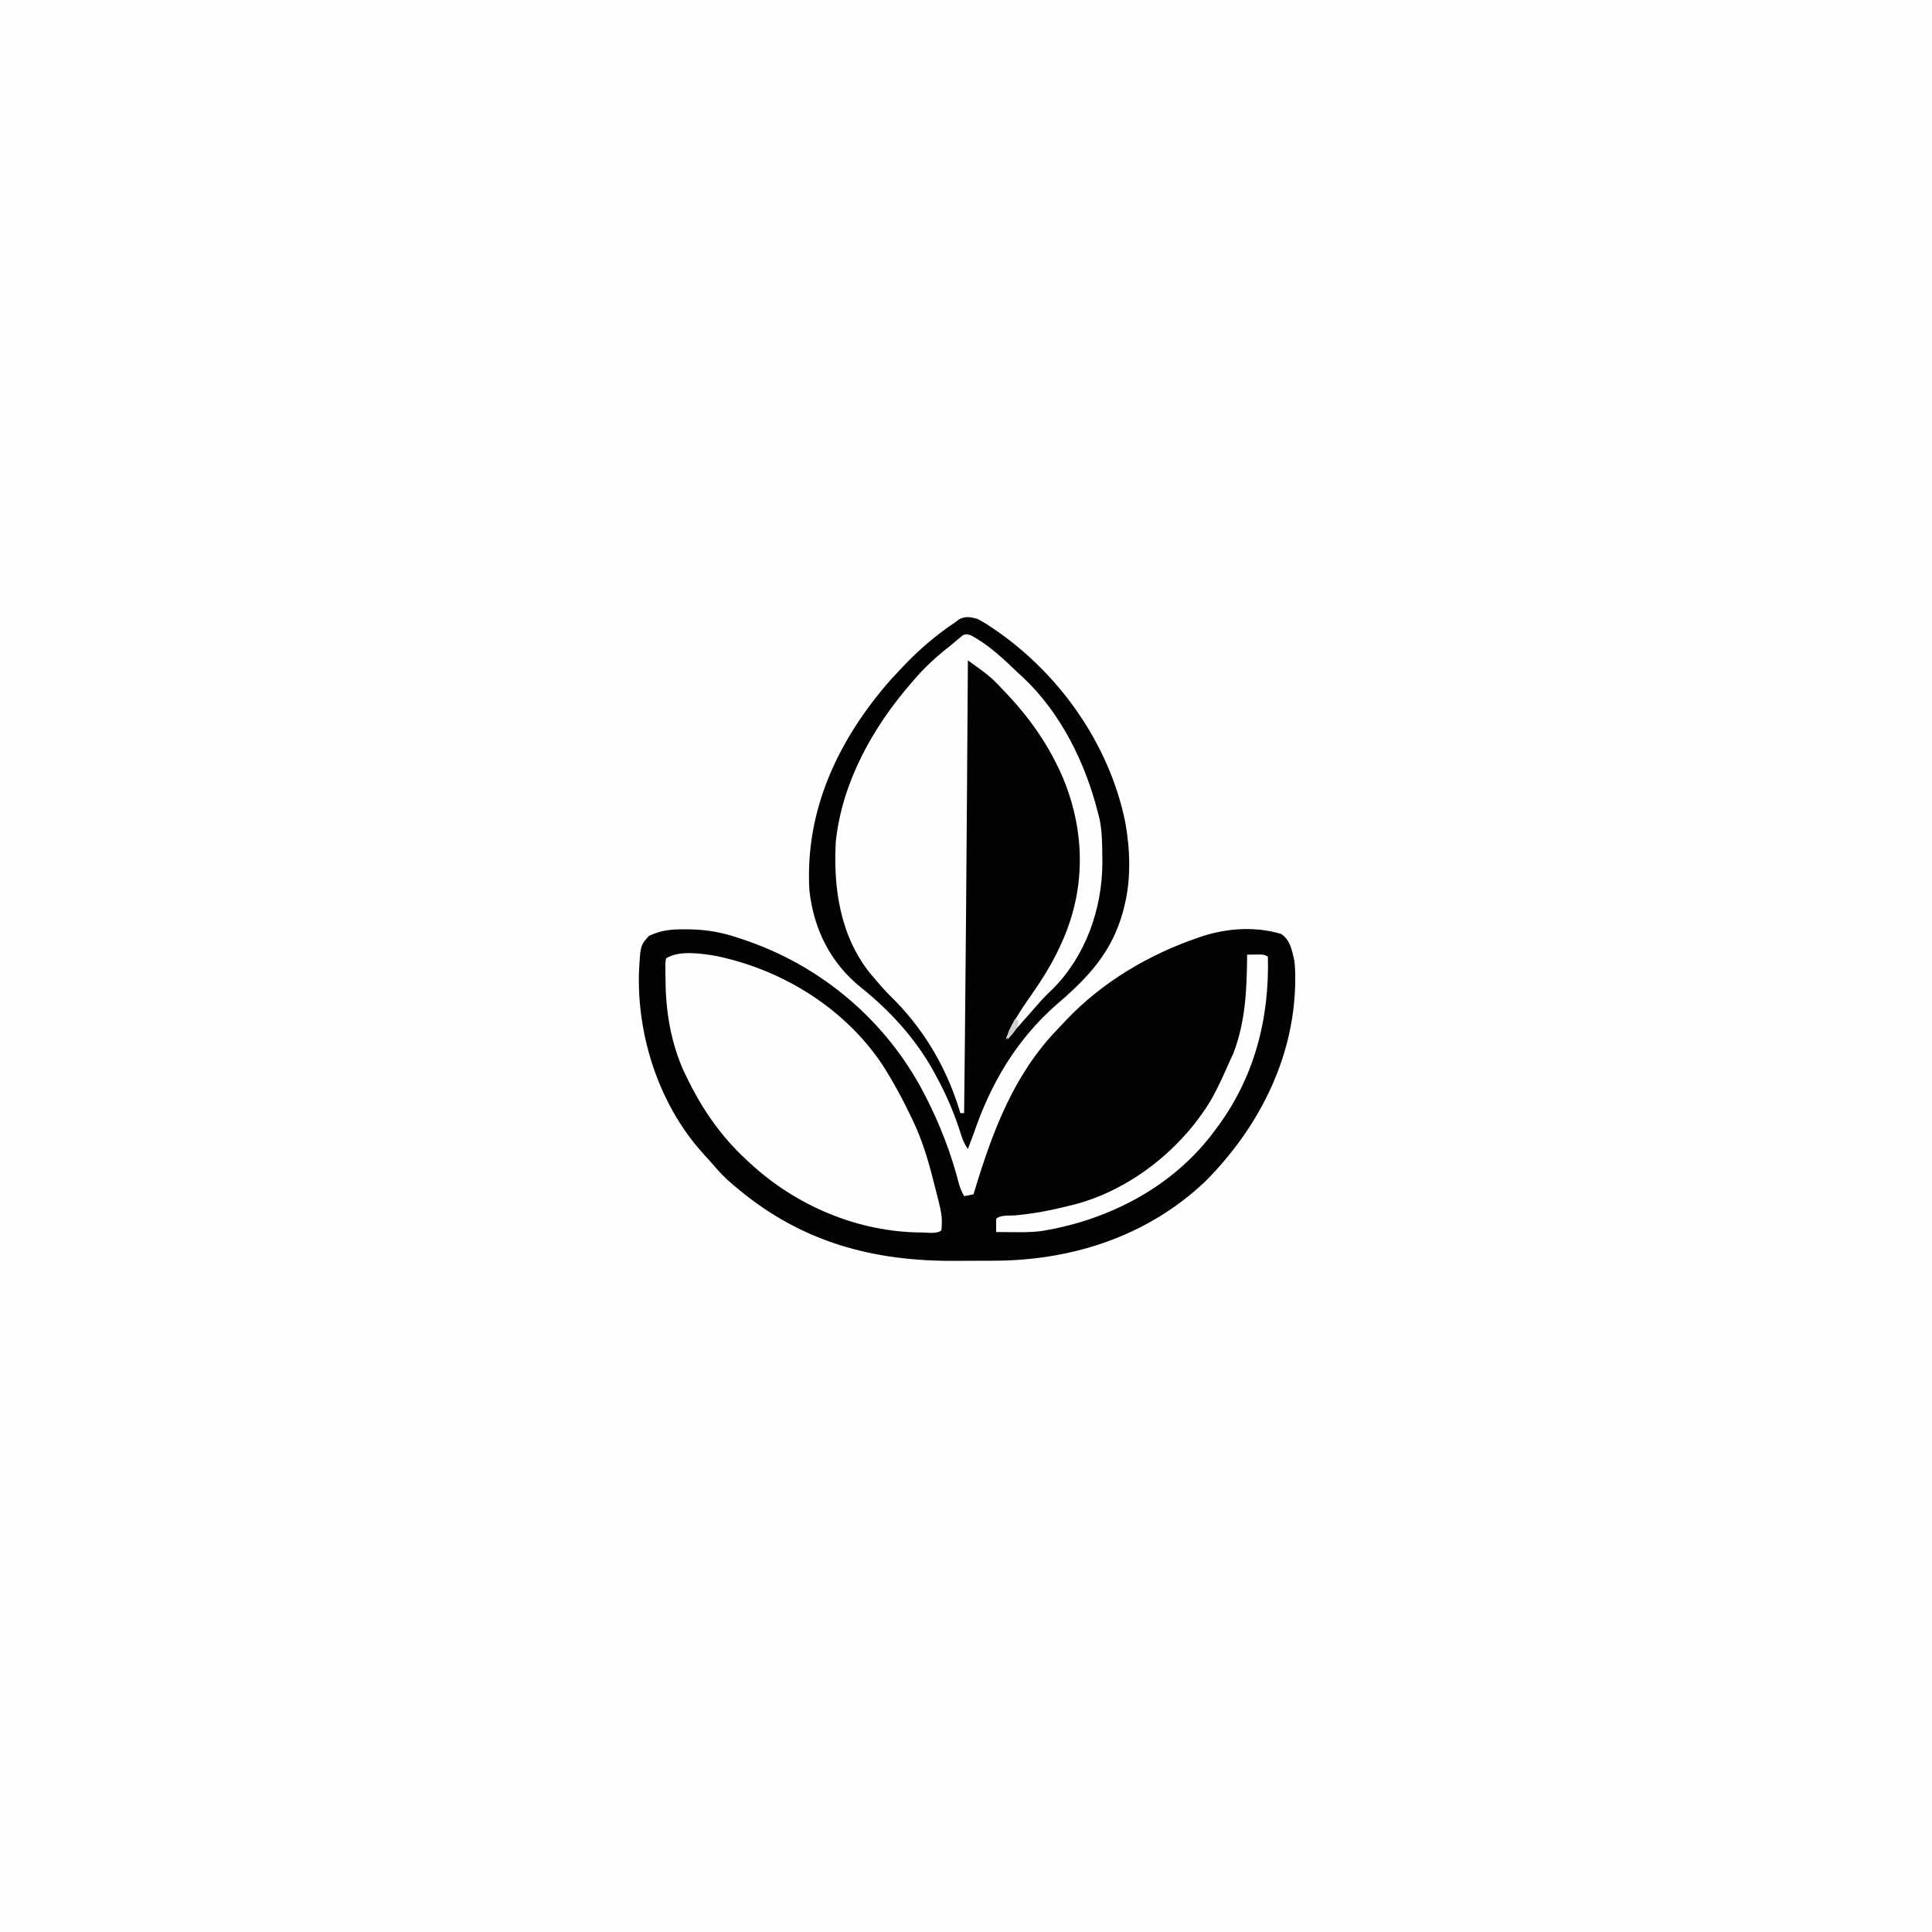
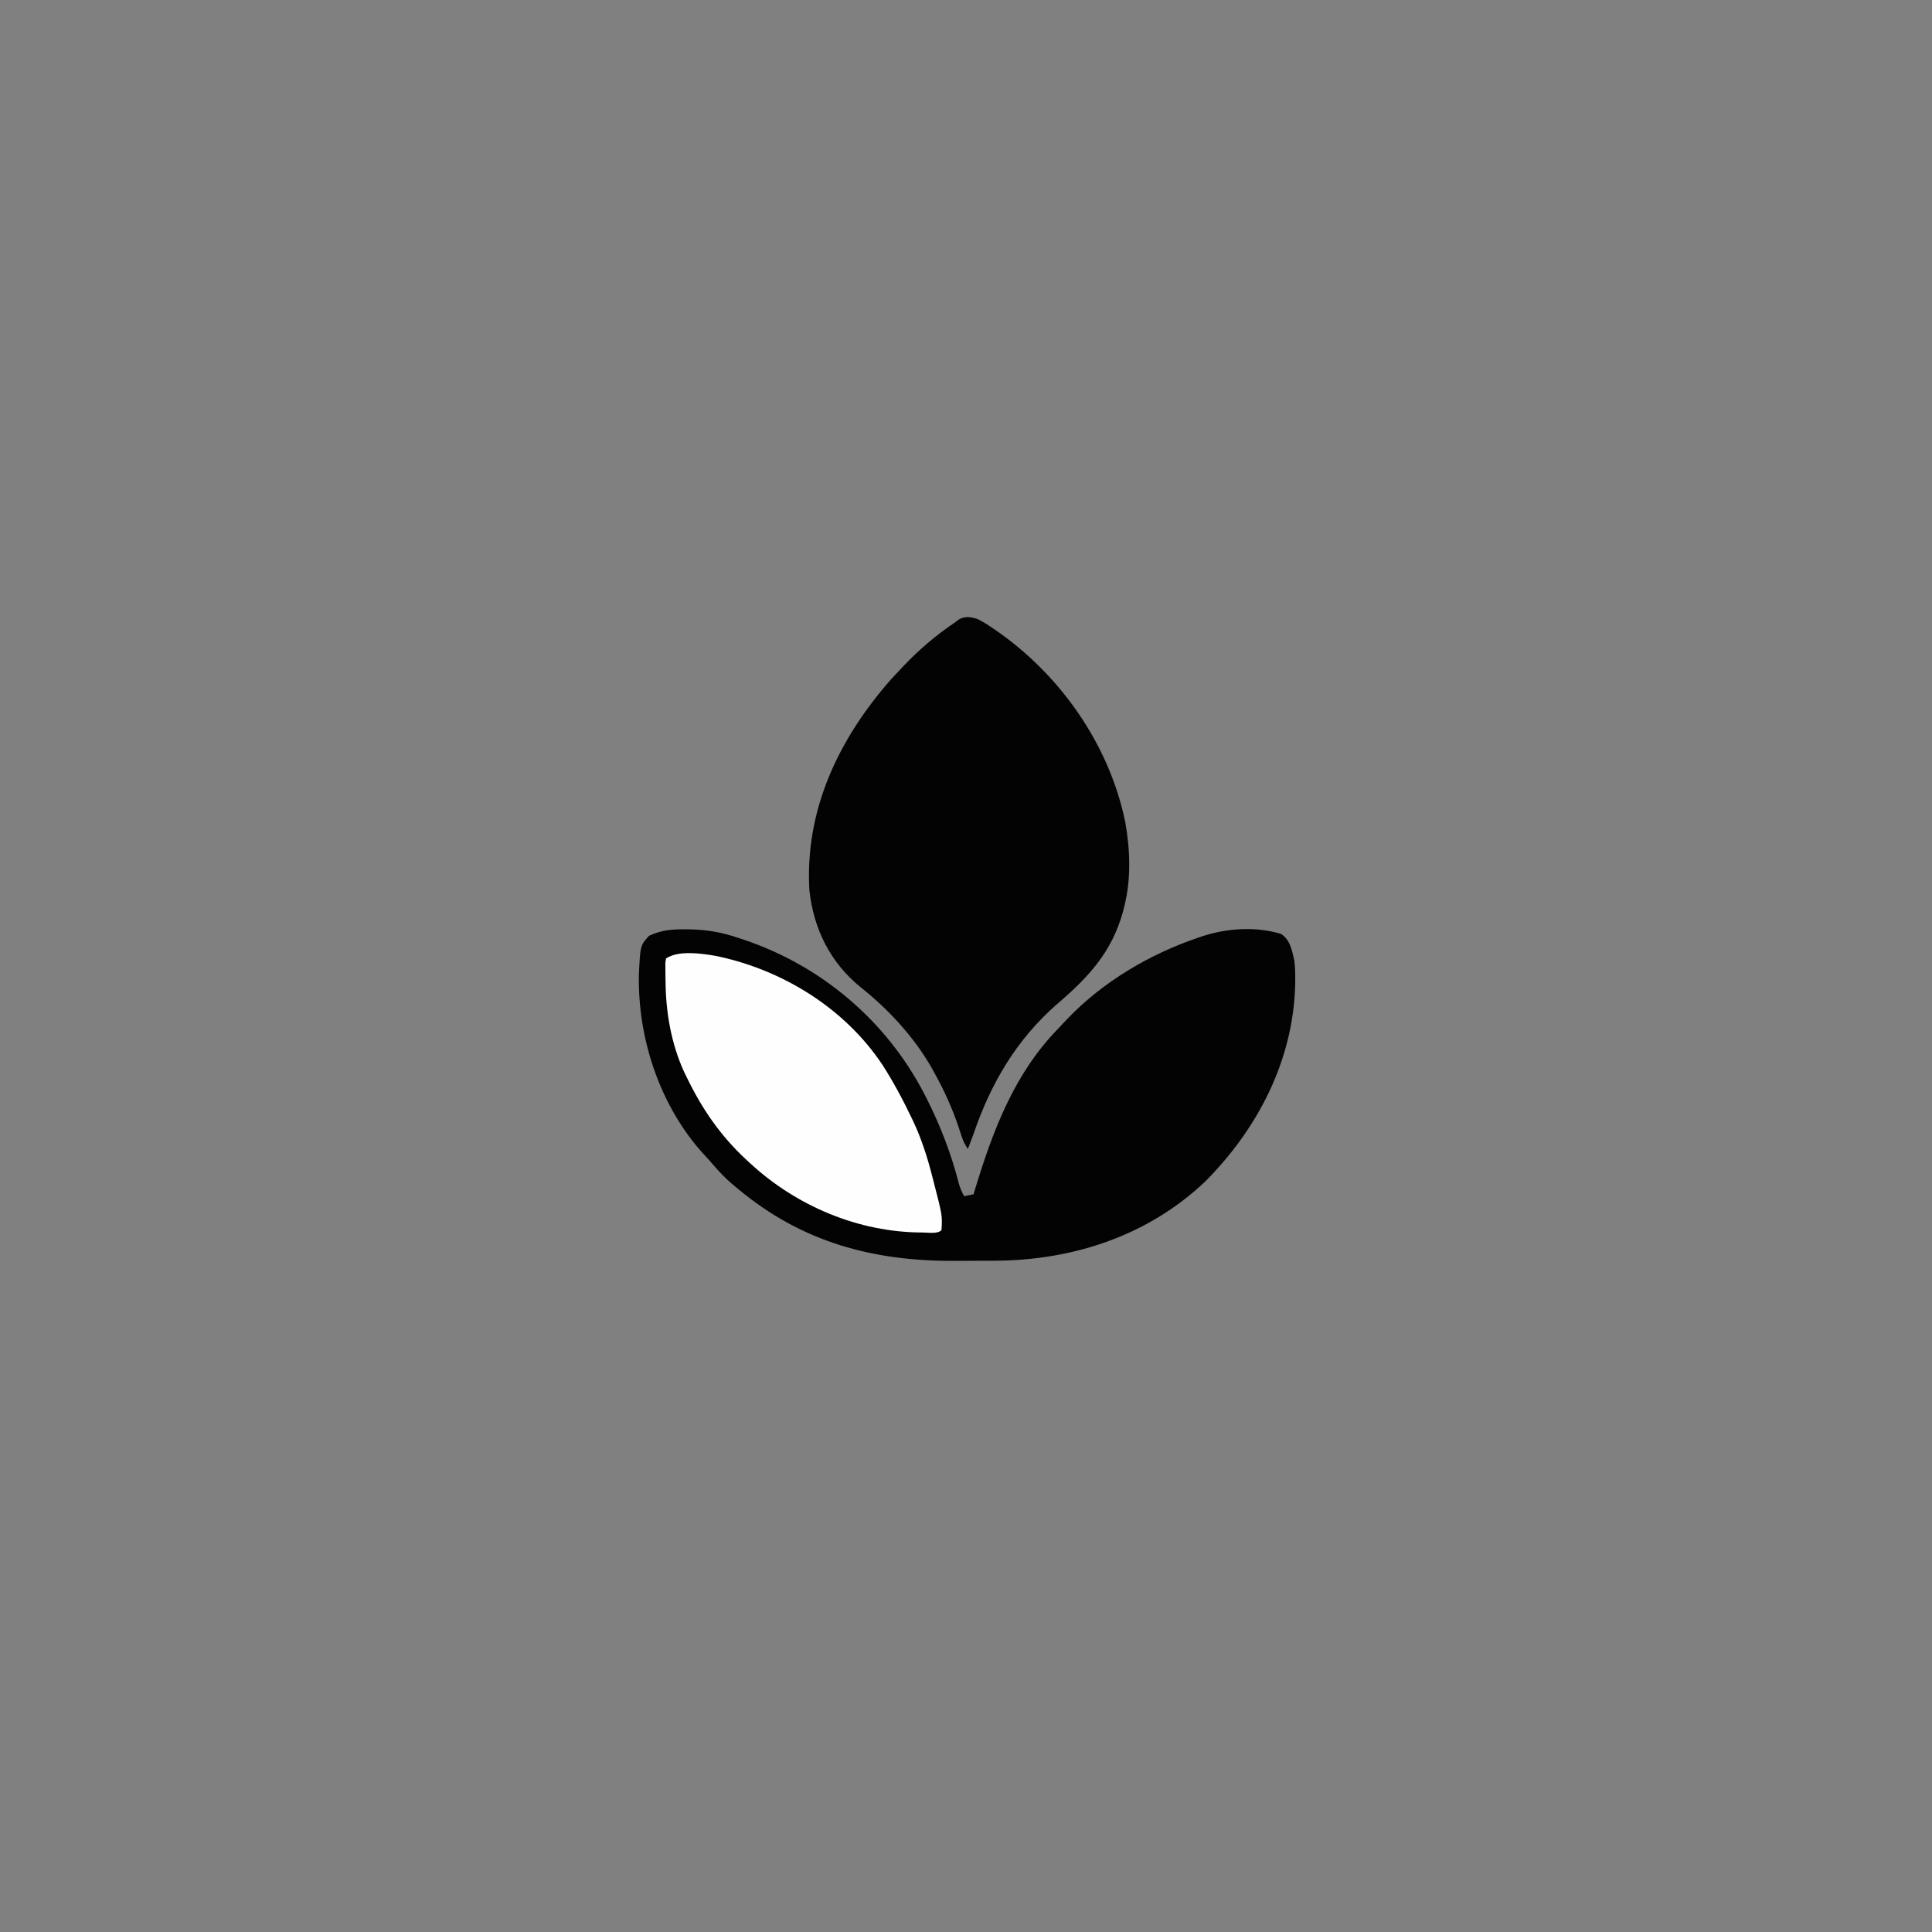
<svg xmlns="http://www.w3.org/2000/svg" version="1.1" width="1024" height="1024">
  <rect width="100%" height="100%" fill="#808080" stroke="none" />
-   <path d="M0 0 C337.92 0 675.84 0 1024 0 C1024 337.92 1024 675.84 1024 1024 C686.08 1024 348.16 1024 0 1024 C0 686.08 0 348.16 0 0 Z " fill="#FEFEFE" transform="translate(0,0)" />
  <path d="M0 0 C1.017 0.008 2.033 0.017 3.081 0.025 C11.871 0.22 19.648 1.614 28 4.438 C28.742 4.679 29.483 4.92 30.248 5.169 C72.005 18.918 106.888 48.411 127 87.438 C127.341 88.099 127.683 88.761 128.034 89.443 C135.388 103.927 141.299 119.262 145.278 135.014 C145.968 137.331 146.849 139.317 148 141.438 C149.65 141.107 151.3 140.778 153 140.438 C153.257 139.573 153.513 138.708 153.777 137.816 C163.24 106.689 174.514 76.706 197.533 52.96 C199.016 51.421 200.469 49.857 201.922 48.289 C220.941 28.126 245.865 13.336 272 4.438 C272.694 4.2 273.388 3.963 274.103 3.719 C287.449 -0.655 302.467 -1.642 316 2.438 C320.86 5.59 321.748 11.077 323 16.438 C323.438 19.784 323.525 23.064 323.5 26.438 C323.494 27.374 323.487 28.31 323.48 29.275 C322.475 69.541 303.581 105.815 275.613 133.828 C245.087 162.644 205.397 175.495 164.09 175.641 C162.158 175.649 162.158 175.649 160.186 175.658 C157.476 175.668 154.766 175.674 152.056 175.678 C149.323 175.682 146.59 175.696 143.857 175.719 C100.086 176.076 62.079 165.969 28 137.438 C27.209 136.788 26.417 136.138 25.602 135.469 C21.614 132.108 18.135 128.5 14.773 124.516 C13.584 123.121 12.358 121.756 11.102 120.422 C-12.848 94.863 -25.113 58.37 -24.371 23.82 C-23.638 8.539 -23.638 8.539 -19 3.438 C-12.577 0.438 -7.037 -0.074 0 0 Z " fill="#030304" transform="translate(363,492.562)" />
  <path d="M0 0 C2.413 1.257 4.524 2.481 6.75 4 C7.359 4.407 7.968 4.813 8.596 5.232 C43.523 28.905 69.94 66.356 78.422 107.781 C80.982 122.035 81.559 137.867 78 152 C77.755 153.004 77.51 154.008 77.258 155.043 C71.299 176.691 58.923 189.955 42.125 204.312 C20.734 223.068 7.155 246.14 -2 273 C-2.984 275.673 -3.991 278.336 -5 281 C-6.705 278.443 -7.529 276.742 -8.445 273.895 C-8.713 273.084 -8.982 272.273 -9.258 271.438 C-9.544 270.571 -9.83 269.705 -10.125 268.812 C-13.325 259.415 -17.236 250.698 -22 242 C-22.599 240.898 -23.199 239.796 -23.816 238.66 C-33.143 222.115 -46.783 207.212 -61.625 195.438 C-77.813 182.358 -86.683 164.68 -89 144 C-91.526 101.214 -73.466 63.585 -45.688 32 C-44.137 30.322 -42.573 28.657 -41 27 C-40.252 26.204 -40.252 26.204 -39.49 25.391 C-31.055 16.458 -22.193 8.864 -12 2 C-11.176 1.385 -10.353 0.77 -9.504 0.137 C-5.911 -1.494 -3.786 -0.983 0 0 Z " fill="#030304" transform="translate(518,328)" />
-   <path d="M0 0 C9.722 5.103 17.706 12.844 25.59 20.359 C26.746 21.419 26.746 21.419 27.926 22.5 C48.019 41.505 60.91 67.818 67.59 94.359 C67.837 95.326 68.085 96.293 68.34 97.289 C69.764 104.112 69.788 110.978 69.84 117.922 C69.854 119.359 69.854 119.359 69.868 120.825 C69.757 145.265 60.884 170.216 43.527 187.547 C42.682 188.365 41.836 189.184 40.965 190.027 C38.281 192.662 35.826 195.428 33.379 198.281 C31.251 200.753 29.081 203.183 26.902 205.609 C26.177 206.419 25.451 207.228 24.703 208.062 C22.718 210.22 20.679 212.303 18.59 214.359 C21.868 205.689 27.03 198.091 32.323 190.543 C38.661 181.495 44.19 172.501 48.59 162.359 C48.874 161.704 49.159 161.048 49.452 160.373 C60.803 133.601 60.504 105.088 50 78.113 C42.195 58.91 31.032 43.118 16.59 28.359 C15.956 27.675 15.321 26.99 14.668 26.285 C11.362 22.783 7.787 19.973 3.875 17.16 C2.885 16.446 1.895 15.733 0.875 14.997 C0.121 14.457 -0.633 13.916 -1.41 13.359 C-1.414 13.989 -1.419 14.618 -1.423 15.266 C-1.562 35.881 -1.704 56.495 -1.848 77.109 C-1.853 77.899 -1.859 78.688 -1.864 79.501 C-2.173 123.705 -2.516 167.907 -2.973 212.109 C-2.984 213.185 -2.995 214.261 -3.006 215.37 C-3.137 228.033 -3.272 240.696 -3.41 253.359 C-4.07 253.359 -4.73 253.359 -5.41 253.359 C-5.812 252.014 -5.812 252.014 -6.223 250.641 C-13.319 228.045 -25.495 207.824 -42.504 191.254 C-45.663 188.114 -48.556 184.776 -51.41 181.359 C-51.901 180.792 -52.392 180.225 -52.898 179.641 C-69.051 159.787 -72.835 134.125 -71.41 109.359 C-68.019 77.8 -51.902 48.998 -31.41 25.359 C-30.62 24.435 -29.83 23.511 -29.016 22.559 C-23.323 16.077 -17.218 10.638 -10.41 5.359 C-9.652 4.712 -8.894 4.065 -8.113 3.398 C-7.428 2.829 -6.742 2.259 -6.035 1.672 C-5.45 1.173 -4.865 0.674 -4.262 0.16 C-2.41 -0.641 -2.41 -0.641 0 0 Z " fill="#FEFEFE" transform="translate(514.41,336.641)" />
  <path d="M0 0 C35.187 7.215 68.326 27.643 88.367 57.762 C94.214 66.884 99.289 76.381 103.945 86.16 C104.259 86.817 104.572 87.473 104.895 88.15 C109.205 97.432 112.243 107.005 114.758 116.91 C115.135 118.356 115.135 118.356 115.52 119.83 C120.121 137.695 120.121 137.695 119.633 145.348 C117.469 147.512 112.624 146.588 109.633 146.598 C75.64 146.582 42.36 132.466 17.633 109.348 C16.823 108.602 16.823 108.602 15.998 107.841 C2.416 95.219 -7.326 81.002 -15.367 64.348 C-15.86 63.345 -16.352 62.342 -16.859 61.309 C-23.707 46.21 -26.538 29.488 -26.617 13.035 C-26.638 11.939 -26.658 10.842 -26.68 9.713 C-26.685 8.668 -26.69 7.623 -26.695 6.547 C-26.705 5.596 -26.714 4.646 -26.724 3.667 C-26.606 2.901 -26.488 2.136 -26.367 1.348 C-19.714 -3.088 -7.714 -1.325 0 0 Z " fill="#FEFEFE" transform="translate(379.367,506.652)" />
-   <path d="M0 0 C1.458 -0.027 2.917 -0.046 4.375 -0.062 C5.187 -0.074 5.999 -0.086 6.836 -0.098 C9 0 9 0 11 1 C11.907 34.32 3.579 66.186 -17 93 C-18.027 94.377 -18.027 94.377 -19.074 95.781 C-41.094 124.11 -74.767 141.168 -109.863 146.598 C-114.573 147.145 -119.265 147.11 -124 147.062 C-124.87 147.058 -125.74 147.053 -126.637 147.049 C-128.758 147.037 -130.879 147.019 -133 147 C-133.042 144.667 -133.041 142.333 -133 140 C-130.848 137.848 -126.067 138.433 -123.062 138.188 C-113.134 137.286 -103.65 135.458 -94 133 C-92.606 132.664 -92.606 132.664 -91.184 132.32 C-61.657 124.44 -34.86 103.092 -19.217 77.148 C-15.354 70.332 -12.17 63.157 -9 56 C-8.475 54.872 -7.951 53.744 -7.41 52.582 C-0.816 35.833 -0.109 17.779 0 0 Z " fill="#FEFEFE" transform="translate(661,506)" />
-   <path d="M0 0 C0.66 0.33 1.32 0.66 2 1 C1.495 5.379 -1.178 7.817 -4 11 C-4 7.804 -3.453 6.583 -2 3.812 C-1.629 3.097 -1.258 2.382 -0.875 1.645 C-0.442 0.83 -0.442 0.83 0 0 Z " fill="#CFD0D0" transform="translate(538,540)" />
</svg>